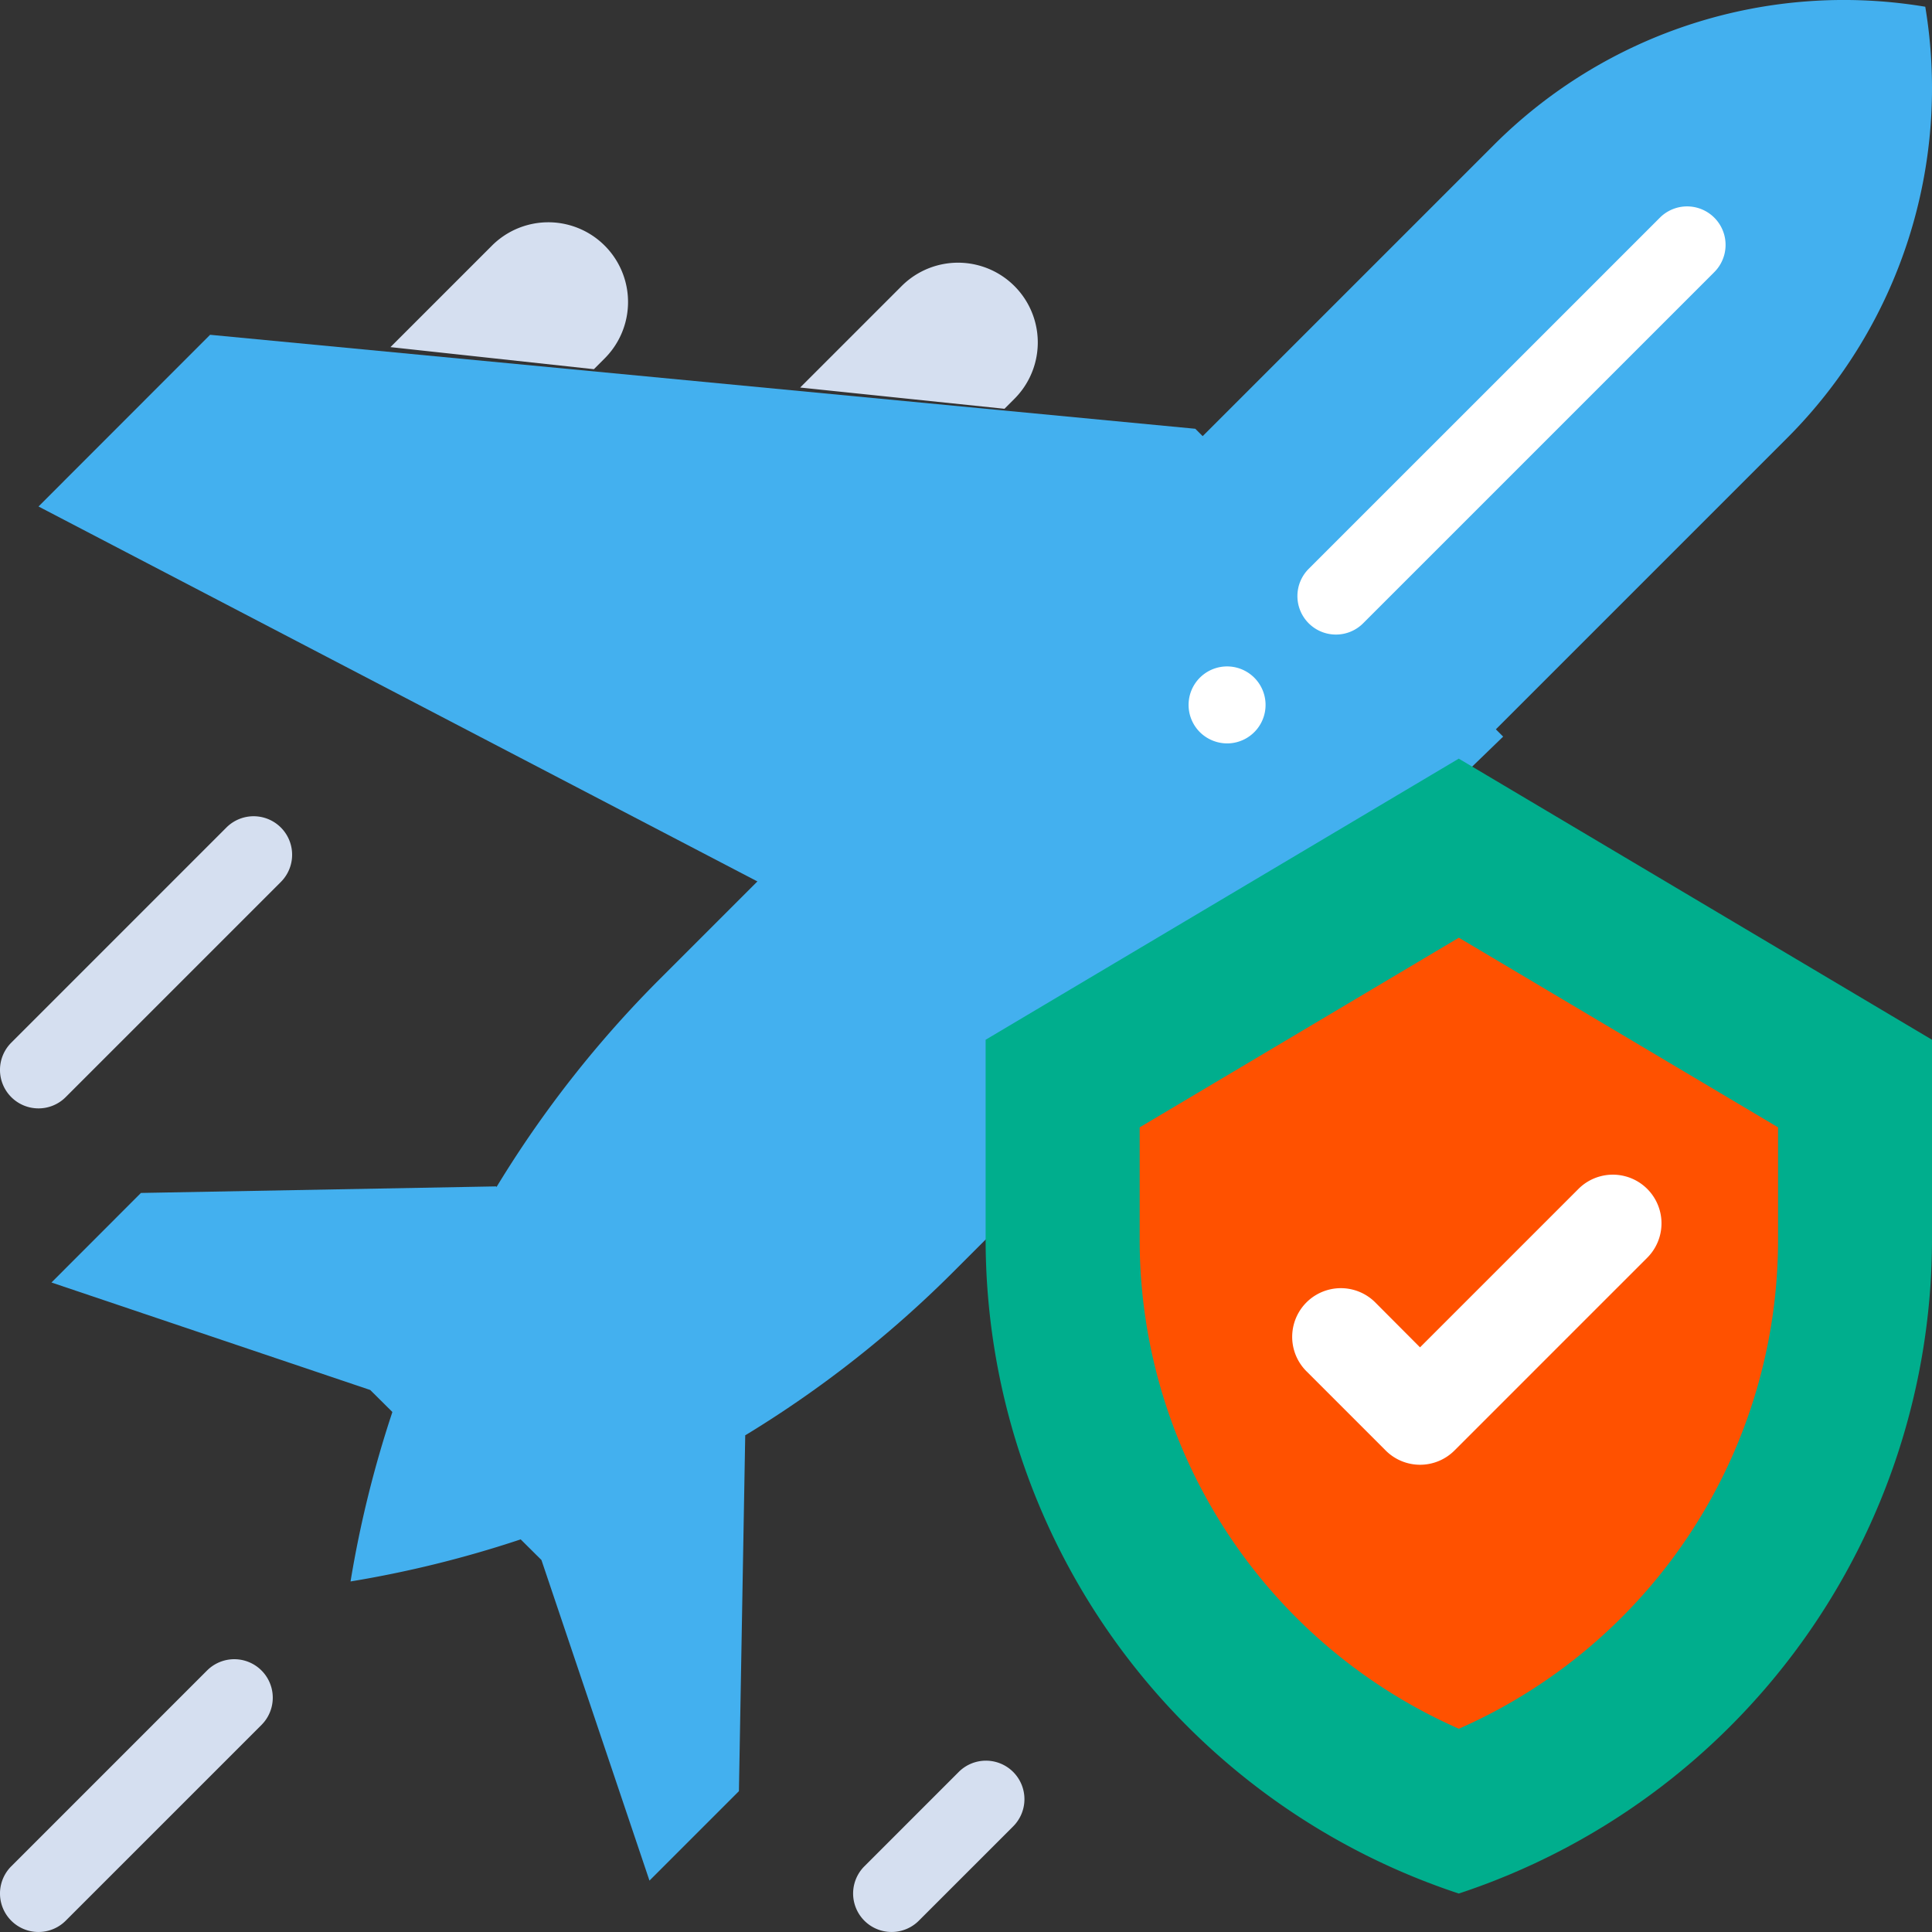
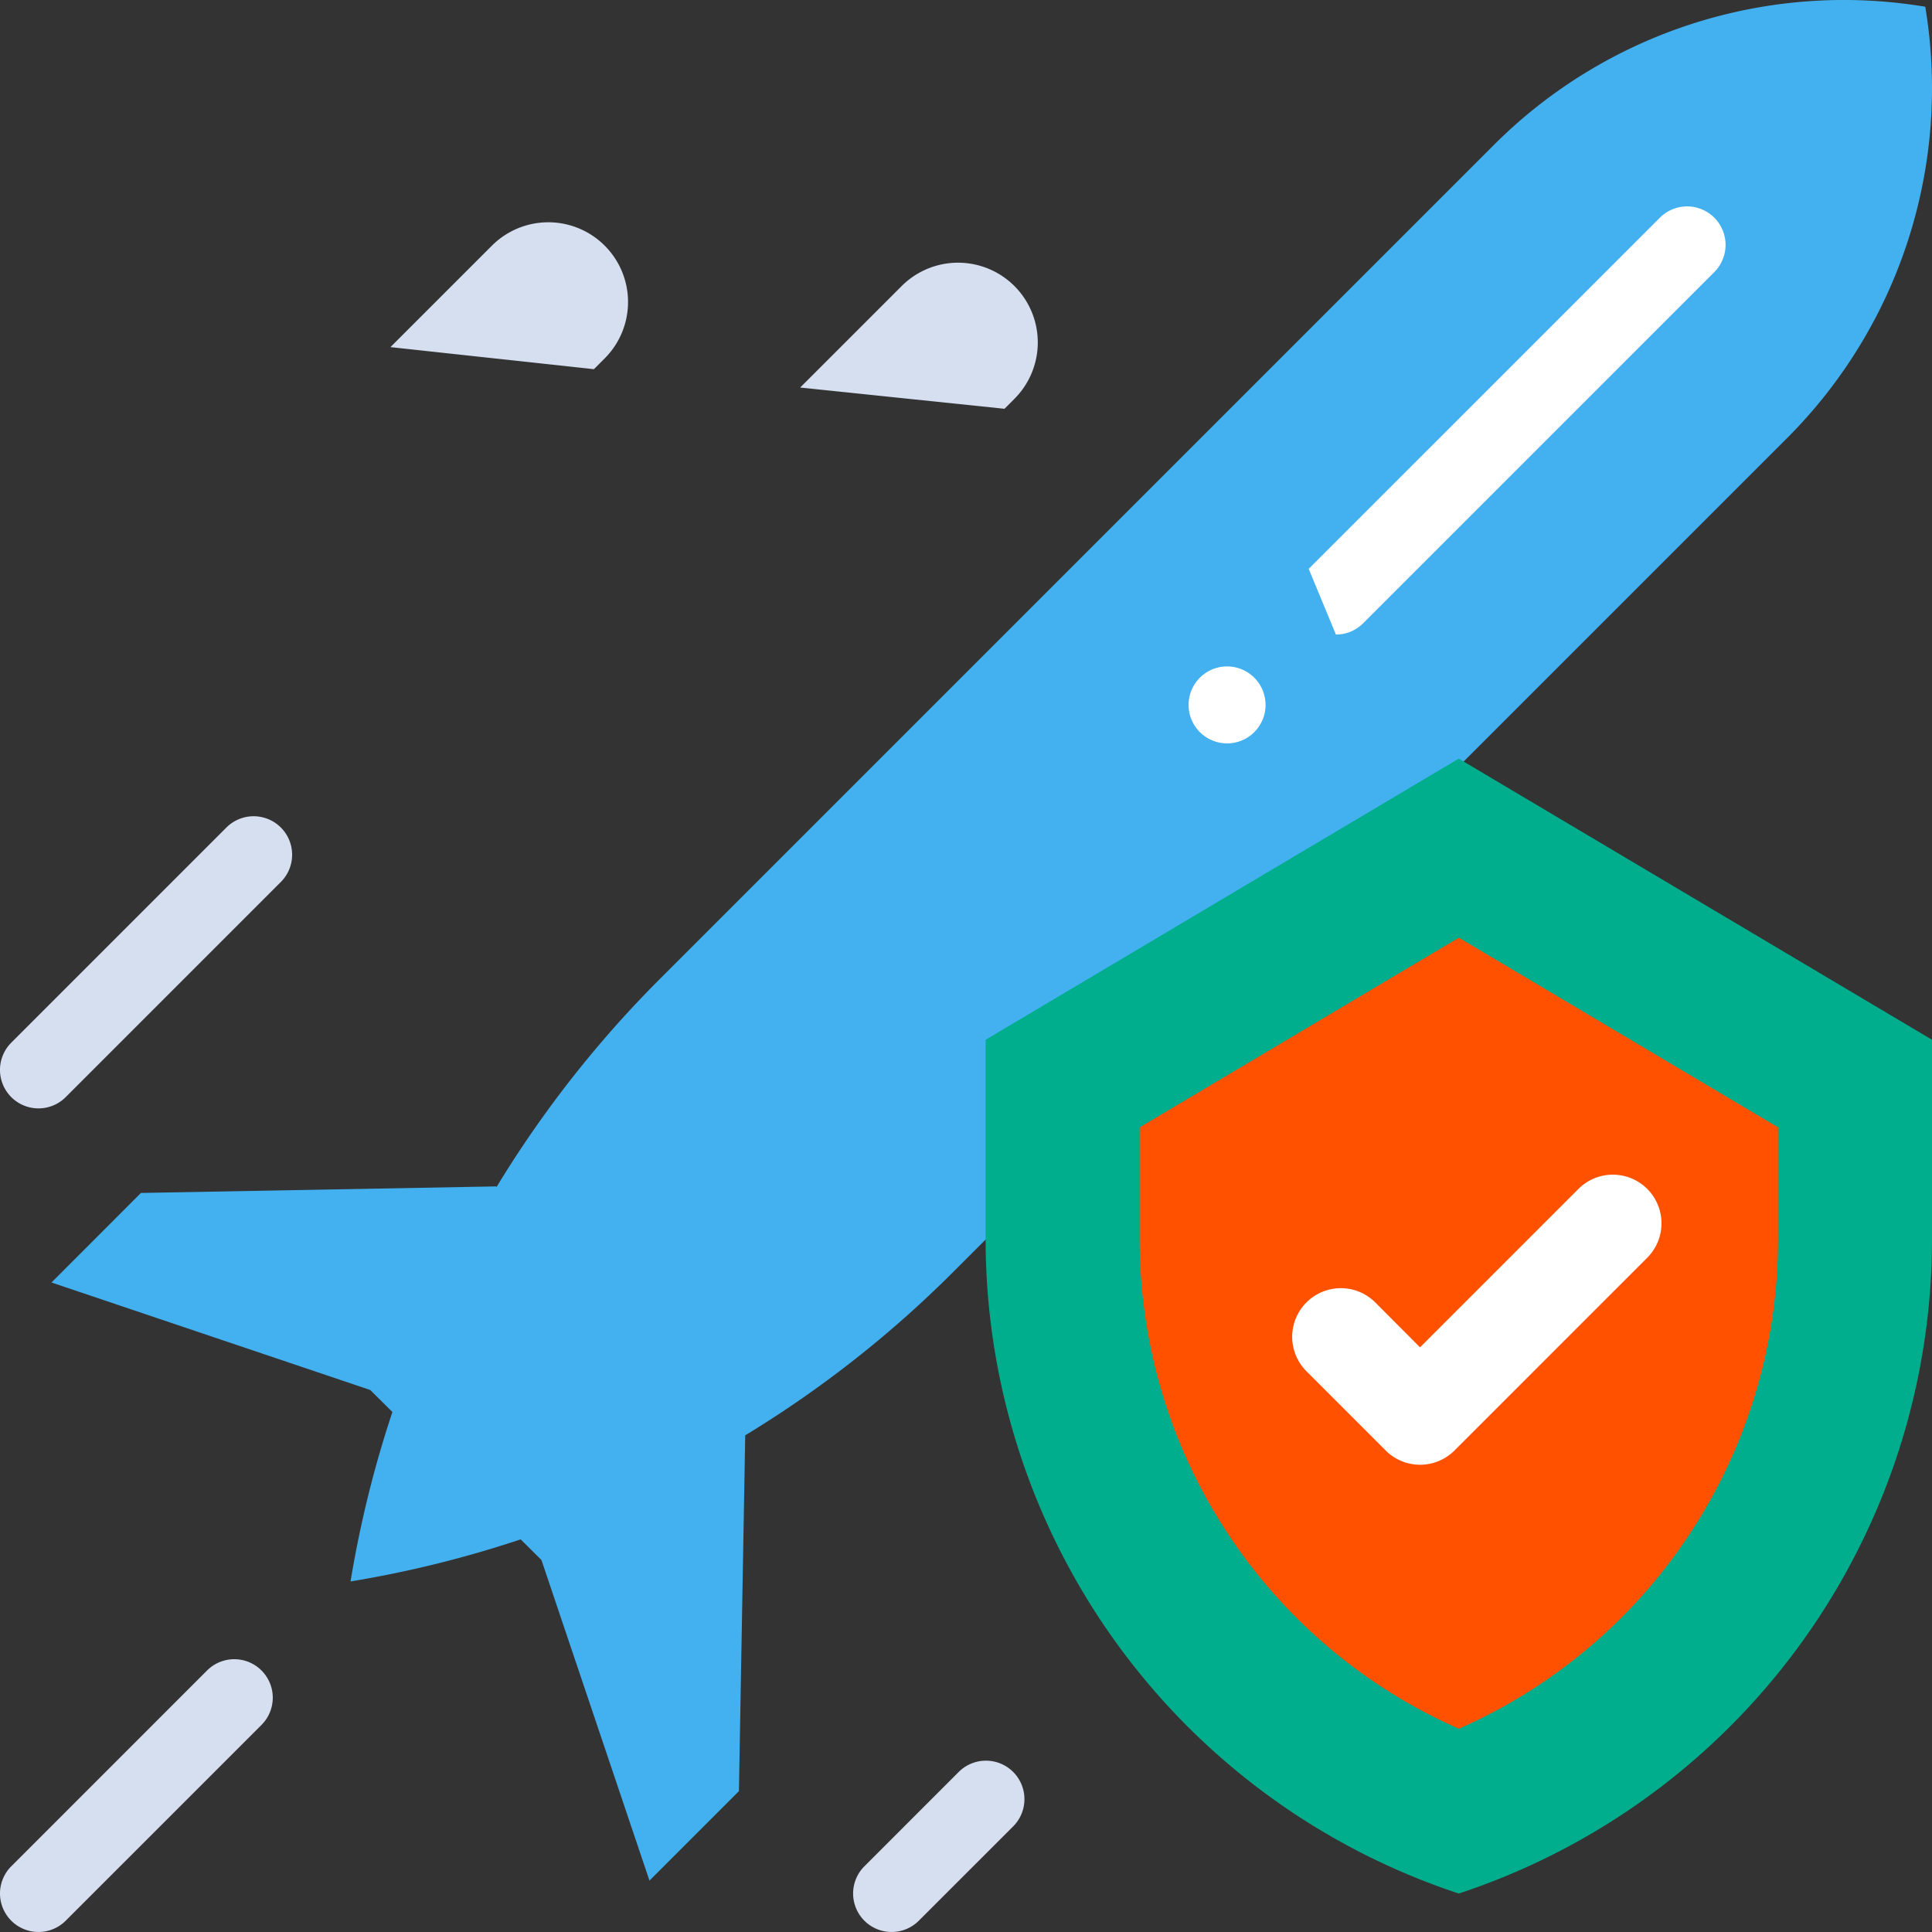
<svg xmlns="http://www.w3.org/2000/svg" width="107.314" height="107.314" viewBox="0 0 107.314 107.314">
  <rect x="0" y="0" width="107.314" height="107.314" fill="#333333" stroke="none" />
  <g id="Group_31922" data-name="Group 31922" transform="translate(-905 -1750.203)">
    <path id="Path_17964" data-name="Path 17964" d="M219.262,86.37l.553-.553a4.429,4.429,0,0,0-6.264-6.264l-5.637,5.637Zm0,0" transform="translate(741.532 1686.539)" fill="#d5dff0" />
    <path id="Path_17965" data-name="Path 17965" d="M112.744,75.917l.6-.6a4.428,4.428,0,1,0-6.263-6.263l-5.637,5.637Zm0,0" transform="translate(825.244 1694.793)" fill="#d5dff0" />
-     <path id="Path_17966" data-name="Path 17966" d="M91.354,119.32l-17.1-17.1L19.531,97,10,106.537,49.93,127.363l16.285,16.286Zm0,0" transform="translate(897.139 1671.799)" fill="#43b0ef" />
    <path id="Path_17967" data-name="Path 17967" d="M38.071,318.262l-19.727.364L13.375,323.6l17.706,5.971,9.51,9.444,6,17.807,4.969-4.969L51.91,332.1Zm0,0" transform="translate(894.484 1497.84)" fill="#43b0ef" />
    <path id="Path_17968" data-name="Path 17968" d="M91.078,97.834a61.451,61.451,0,0,1,17.181-33.466l46.326-46.326a27.489,27.489,0,0,1,23.962-7.677,27.489,27.489,0,0,1-7.677,23.962L124.544,80.653A61.442,61.442,0,0,1,91.078,97.834Zm0,0" transform="translate(833.393 1740.212)" fill="#43b0ef" />
    <path id="Path_17969" data-name="Path 17969" d="M282.406,270.15a38.281,38.281,0,0,0,26.28-36.351V222.727L282.4,207.113l-26.281,15.615V233.8a38.283,38.283,0,0,0,26.281,36.351Zm0,0" transform="translate(703.628 1585.229)" fill="#00ae8d" />
    <path id="Path_17970" data-name="Path 17970" d="M296.129,264.175v6.205a29.672,29.672,0,0,0,17.73,27.2,29.673,29.673,0,0,0,17.729-27.2v-6.205l-17.73-10.534Zm0,0" transform="translate(672.175 1548.647)" fill="#ff5100" />
    <path id="Path_17972" data-name="Path 17972" d="M11.5,441.744.626,452.619a2.137,2.137,0,1,0,3.023,3.023l10.876-10.876a2.137,2.137,0,1,0-3.023-3.023Zm0,0" transform="translate(905 1401.248)" fill="#d5dff0" />
    <path id="Path_17973" data-name="Path 17973" d="M2.138,238.315a2.129,2.129,0,0,0,1.511-.626L15.6,225.738a2.138,2.138,0,0,0-3.024-3.024L.626,234.665a2.138,2.138,0,0,0,1.511,3.65Zm0,0" transform="translate(905 1573.454)" fill="#d5dff0" />
    <path id="Path_17974" data-name="Path 17974" d="M227.524,468.158l-5.229,5.229a2.137,2.137,0,1,0,3.023,3.023l5.229-5.228a2.138,2.138,0,1,0-3.023-3.024Zm0,0" transform="translate(730.718 1380.48)" fill="#d5dff0" />
    <path id="Path_17977" data-name="Path 17977" d="M354.28,330.175A2.7,2.7,0,1,0,350.459,334l4.4,4.4a2.7,2.7,0,0,0,3.822,0l10.707-10.707a2.7,2.7,0,1,0-3.821-3.822l-8.8,8.8Zm0,0" transform="translate(627.109 1492.371)" fill="#fff" />
-     <path id="Path_17978" data-name="Path 17978" d="M339.255,87.407a2.131,2.131,0,0,0,1.512-.626l19.506-19.507a2.137,2.137,0,0,0-3.023-3.023L337.743,83.757a2.138,2.138,0,0,0,1.511,3.65Zm0,0" transform="translate(639.949 1698.043)" fill="#fff" />
+     <path id="Path_17978" data-name="Path 17978" d="M339.255,87.407a2.131,2.131,0,0,0,1.512-.626l19.506-19.507a2.137,2.137,0,0,0-3.023-3.023L337.743,83.757Zm0,0" transform="translate(639.949 1698.043)" fill="#fff" />
    <path id="Path_17979" data-name="Path 17979" d="M310.97,187.435a2.138,2.138,0,1,0-1.511-.626A2.163,2.163,0,0,0,310.97,187.435Zm0,0" transform="translate(662.188 1604.061)" fill="#fff" />
  </g>
</svg>